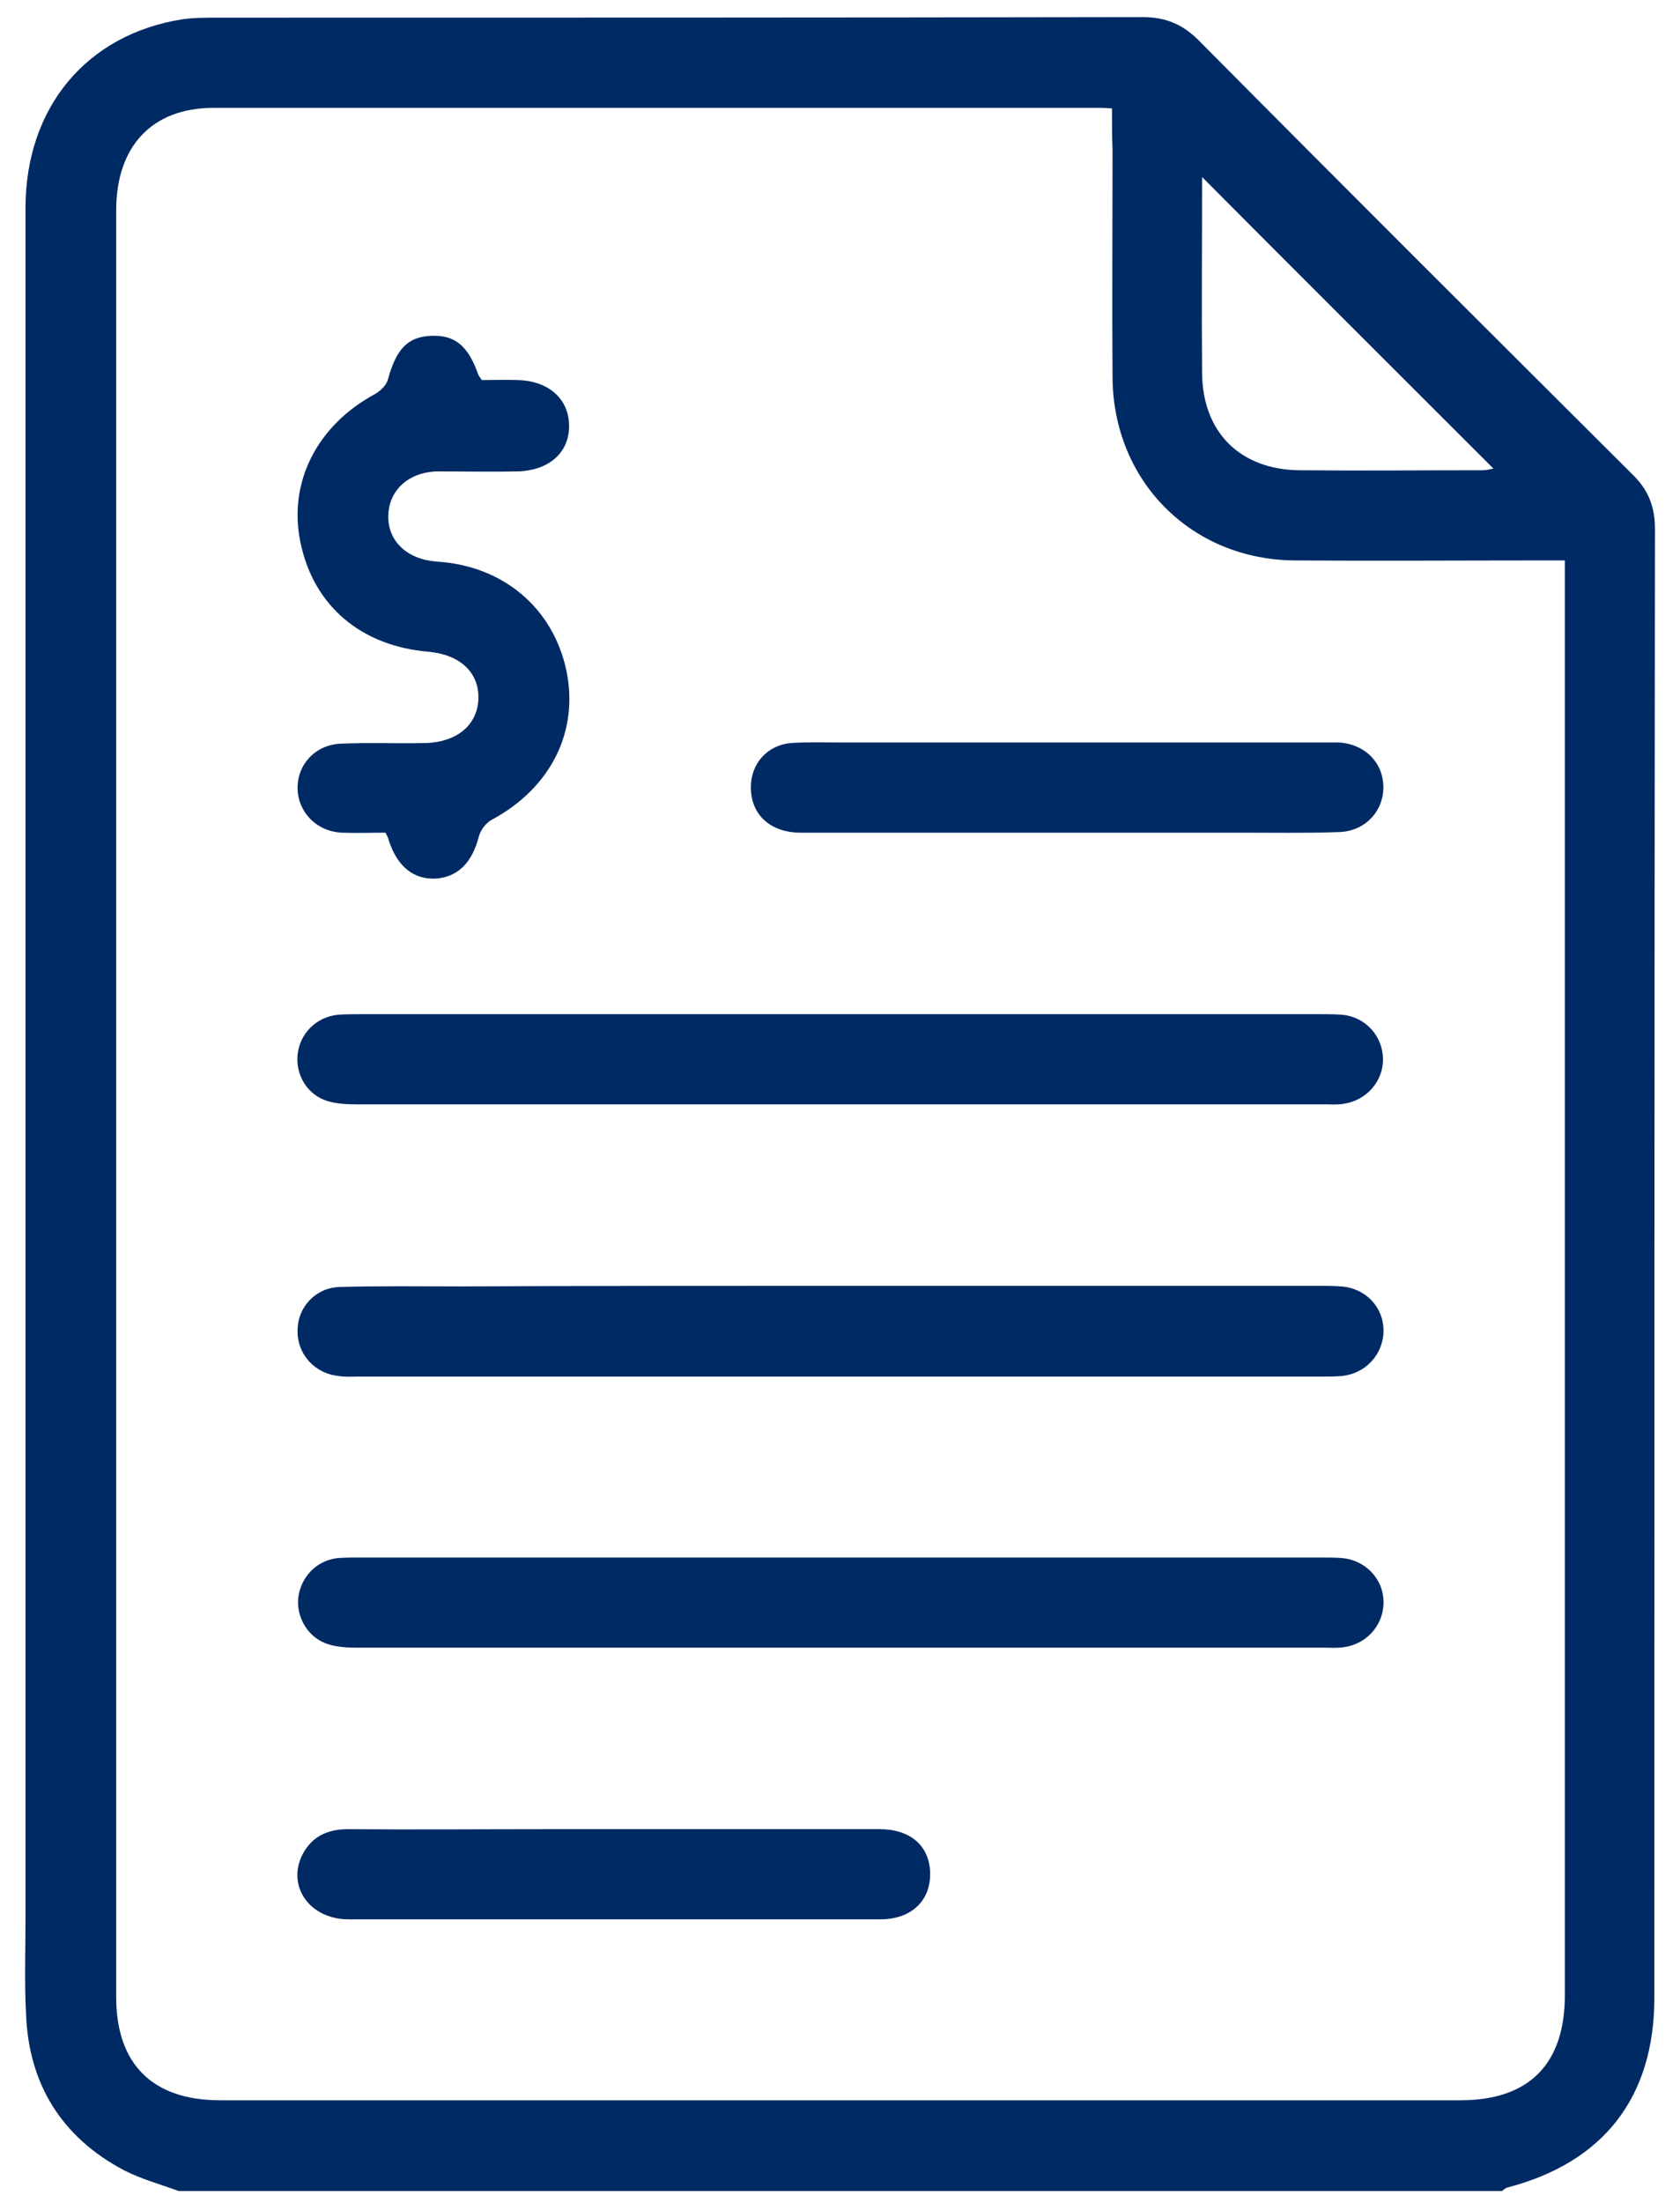
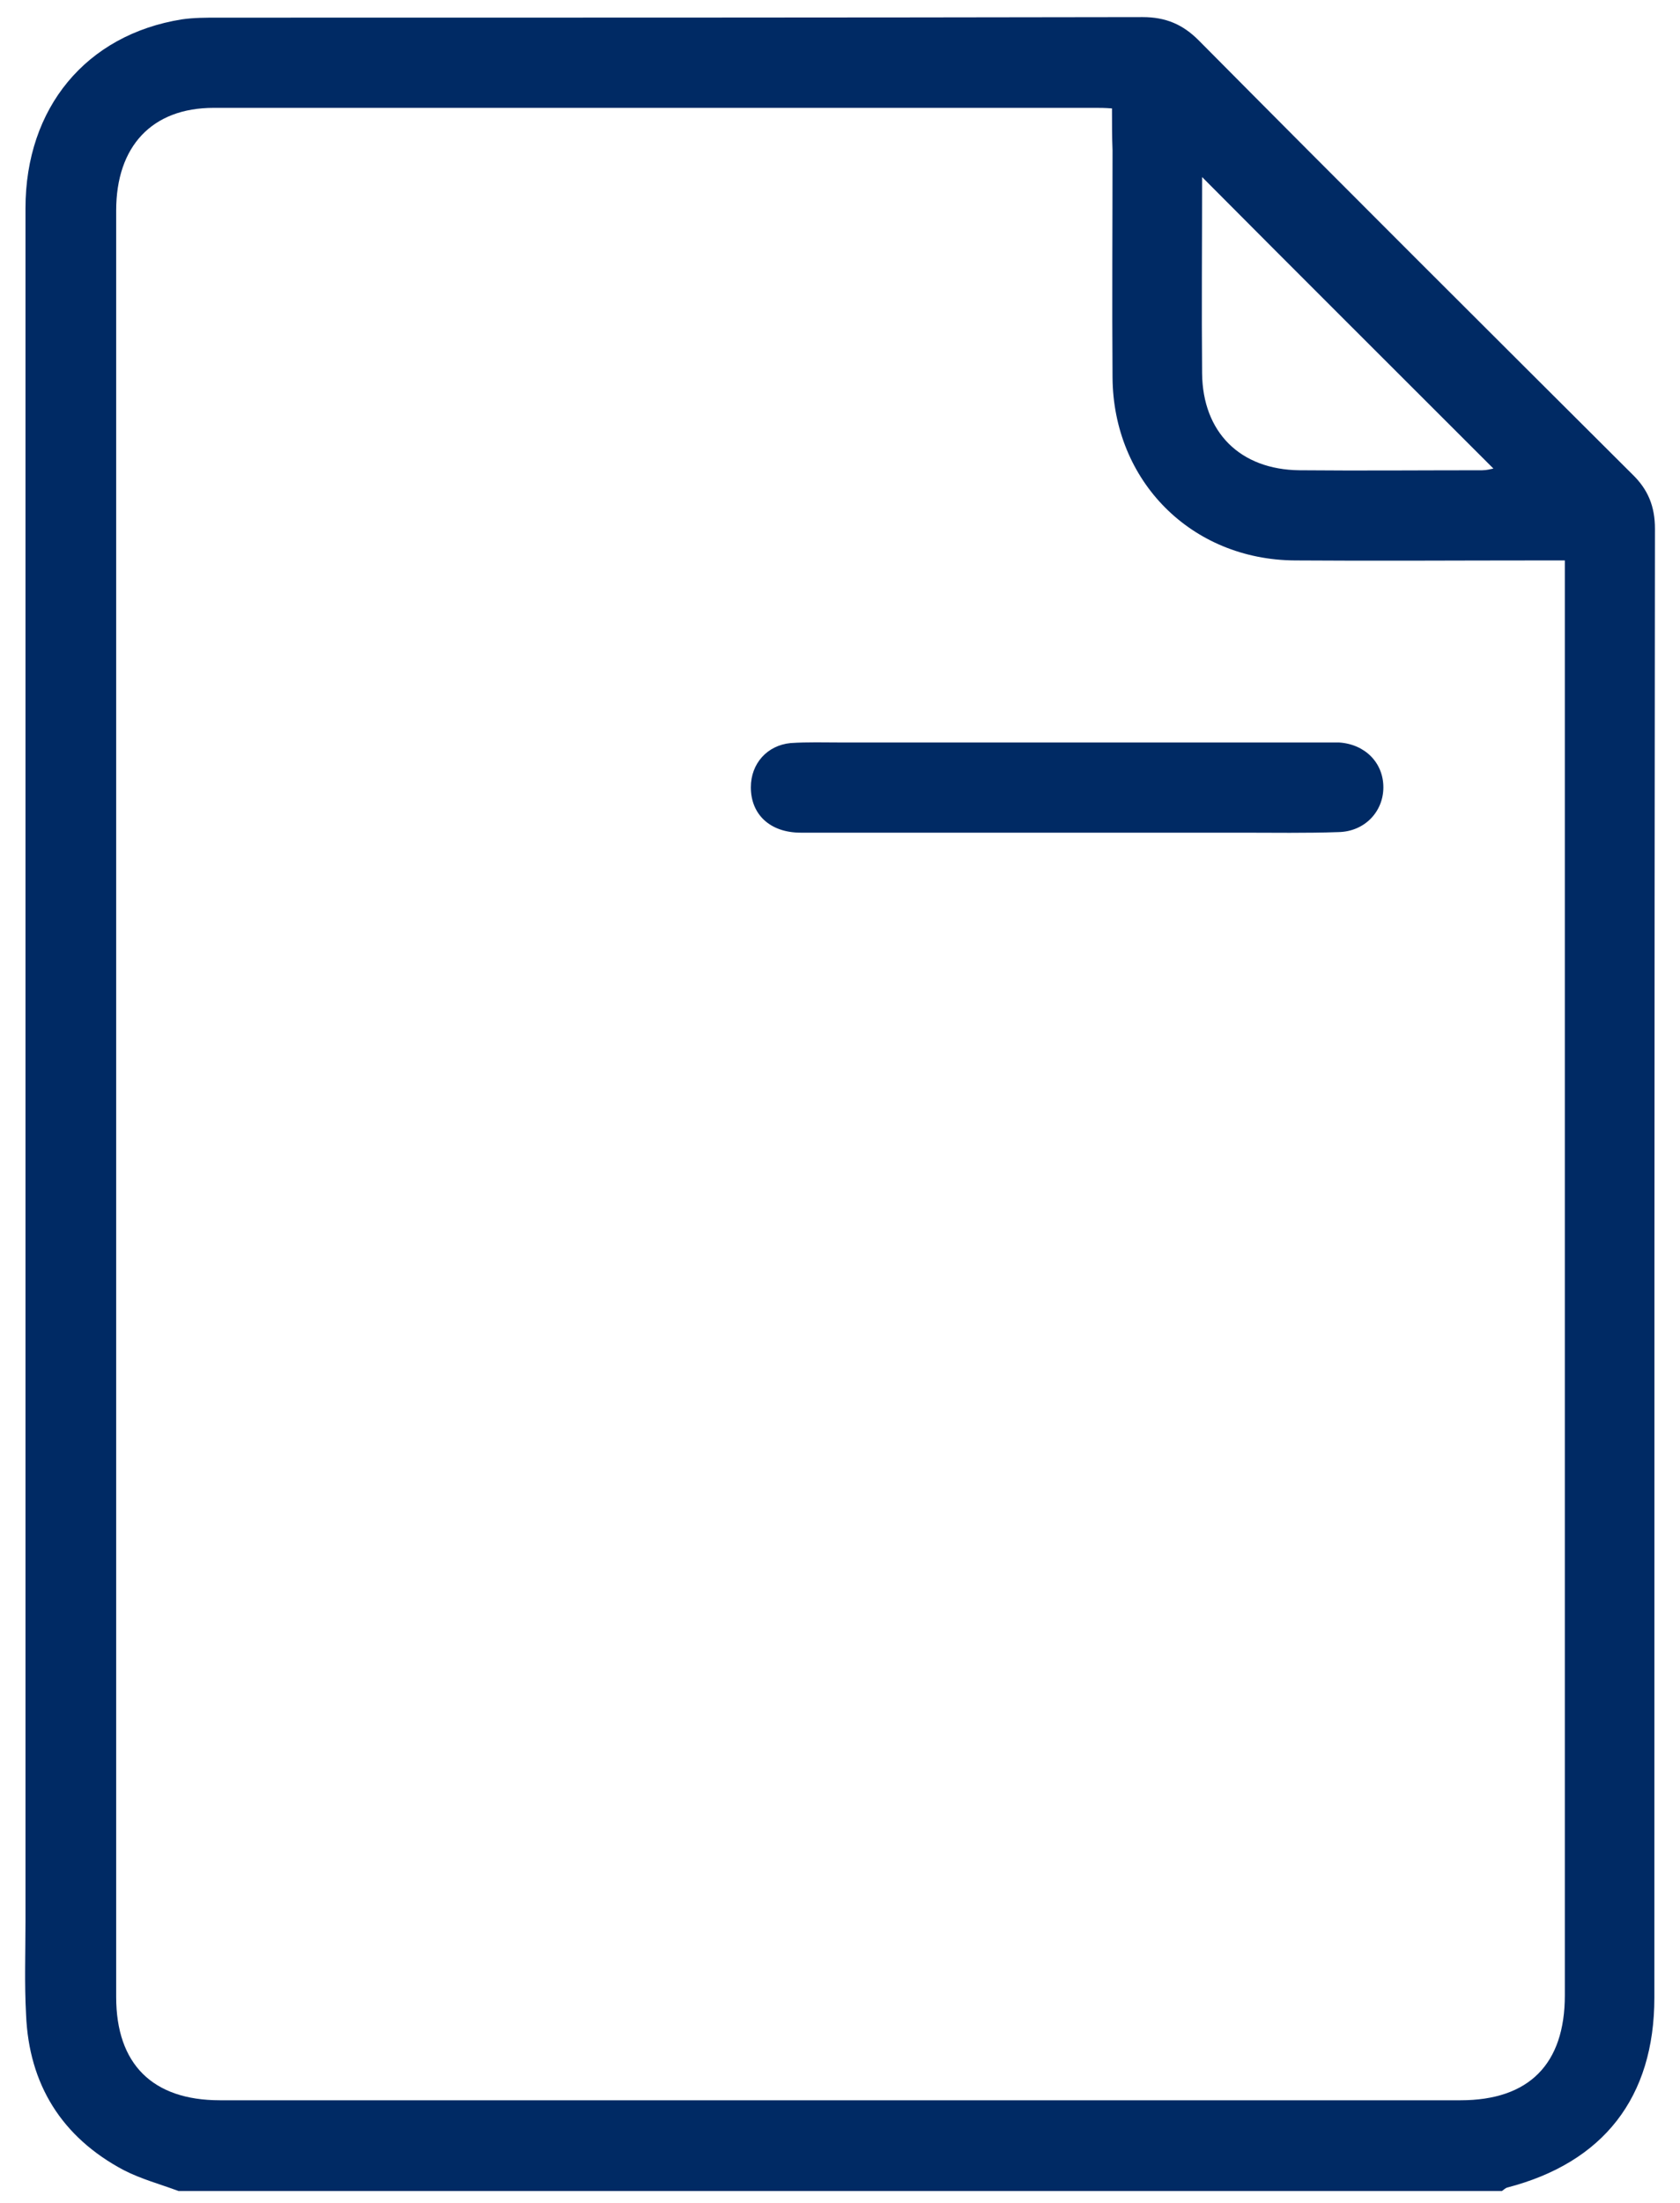
<svg xmlns="http://www.w3.org/2000/svg" width="58" height="76" viewBox="0 0 58 76" fill="none">
  <path d="M6.163 75.59C5.537 75.355 4.872 75.179 4.265 74.866C2.132 73.731 0.997 71.911 0.9 69.504C0.841 68.428 0.88 67.352 0.88 66.276C0.88 46.572 0.88 26.888 0.88 7.184C0.88 3.721 2.974 1.196 6.28 0.668C6.691 0.609 7.102 0.609 7.513 0.609C18.158 0.609 28.802 0.609 39.446 0.59C40.249 0.59 40.836 0.844 41.383 1.392C46.353 6.401 51.343 11.371 56.352 16.361C56.9 16.889 57.135 17.476 57.135 18.239C57.115 35.126 57.115 52.031 57.115 68.918C57.115 72.361 55.354 74.612 52.028 75.472C51.969 75.492 51.91 75.551 51.852 75.59C36.629 75.59 21.406 75.59 6.163 75.59ZM38.39 3.74C38.135 3.721 37.979 3.721 37.842 3.721C27.687 3.721 17.531 3.721 7.376 3.721C5.243 3.721 4.011 5.051 4.011 7.262C4.011 27.807 4.011 48.353 4.011 68.898C4.011 71.207 5.263 72.459 7.591 72.459C21.875 72.459 36.14 72.459 50.423 72.459C52.791 72.459 54.024 71.207 54.024 68.839C54.024 52.618 54.024 36.378 54.024 20.157C54.024 19.902 54.024 19.648 54.024 19.335C53.652 19.335 53.378 19.335 53.124 19.335C50.326 19.335 47.508 19.355 44.71 19.335C41.129 19.315 38.429 16.596 38.409 13.015C38.39 10.412 38.409 7.79 38.409 5.188C38.39 4.718 38.39 4.268 38.39 3.74ZM41.501 6.108C41.501 8.417 41.481 10.647 41.501 12.878C41.52 14.913 42.812 16.204 44.866 16.224C46.96 16.243 49.073 16.224 51.167 16.224C51.324 16.224 51.461 16.185 51.558 16.165C48.212 12.819 44.886 9.512 41.501 6.108Z" fill="#002A64" />
-   <path d="M29.001 34.989C34.519 34.989 40.017 34.989 45.535 34.989C45.809 34.989 46.063 34.989 46.337 35.008C47.139 35.086 47.726 35.732 47.746 36.515C47.765 37.297 47.178 37.963 46.396 38.08C46.18 38.119 45.965 38.1 45.73 38.1C34.577 38.1 23.444 38.1 12.29 38.1C11.958 38.1 11.606 38.08 11.293 37.982C10.608 37.767 10.197 37.082 10.275 36.378C10.353 35.654 10.921 35.086 11.664 35.008C11.938 34.989 12.193 34.989 12.467 34.989C17.985 34.989 23.502 34.989 29.001 34.989Z" fill="#002A64" />
-   <path d="M29.097 44.361C34.556 44.361 40.016 44.361 45.494 44.361C45.768 44.361 46.023 44.361 46.297 44.381C47.138 44.439 47.764 45.085 47.764 45.907C47.764 46.709 47.157 47.394 46.316 47.472C46.101 47.492 45.886 47.492 45.651 47.492C34.556 47.492 23.462 47.492 12.368 47.492C12.152 47.492 11.918 47.511 11.702 47.472C10.861 47.394 10.254 46.709 10.274 45.907C10.274 45.085 10.9 44.42 11.741 44.4C13.131 44.361 14.52 44.381 15.909 44.381C20.312 44.361 24.695 44.361 29.097 44.361Z" fill="#002A64" />
-   <path d="M29.079 53.734C34.558 53.734 40.056 53.734 45.535 53.734C45.809 53.734 46.063 53.734 46.337 53.753C47.139 53.831 47.746 54.458 47.765 55.24C47.785 56.023 47.217 56.708 46.415 56.825C46.18 56.864 45.926 56.845 45.691 56.845C34.577 56.845 23.444 56.845 12.33 56.845C11.997 56.845 11.645 56.825 11.332 56.727C10.647 56.512 10.236 55.827 10.295 55.142C10.373 54.419 10.921 53.831 11.664 53.753C11.938 53.734 12.193 53.734 12.466 53.734C18.004 53.734 23.541 53.734 29.079 53.734Z" fill="#002A64" />
-   <path d="M13.307 28.727C12.779 28.727 12.29 28.747 11.801 28.727C10.92 28.688 10.274 28.003 10.274 27.181C10.274 26.34 10.92 25.675 11.801 25.655C12.759 25.616 13.699 25.655 14.657 25.636C15.773 25.616 16.497 25.009 16.516 24.09C16.536 23.19 15.871 22.583 14.794 22.485C12.466 22.29 10.822 20.9 10.372 18.709C9.942 16.654 10.94 14.678 12.935 13.602C13.112 13.504 13.327 13.308 13.386 13.113C13.679 12.037 14.07 11.626 14.873 11.586C15.694 11.547 16.164 11.919 16.516 12.937C16.536 12.976 16.575 13.015 16.634 13.113C17.025 13.113 17.456 13.093 17.905 13.113C18.962 13.152 19.647 13.778 19.647 14.698C19.647 15.617 18.962 16.224 17.886 16.263C16.966 16.283 16.027 16.263 15.107 16.263C14.11 16.283 13.425 16.909 13.405 17.789C13.386 18.67 14.051 19.296 15.068 19.374C17.358 19.511 19.079 20.959 19.549 23.111C19.999 25.225 19.021 27.181 16.986 28.277C16.79 28.375 16.595 28.629 16.536 28.845C16.301 29.764 15.812 30.253 15.049 30.312C14.286 30.351 13.718 29.901 13.425 29.001C13.405 28.903 13.366 28.845 13.307 28.727Z" fill="#002A64" />
-   <path d="M21.173 66.217C18.12 66.217 15.068 66.217 12.035 66.217C10.685 66.217 9.883 65.063 10.45 63.967C10.783 63.341 11.331 63.106 12.015 63.106C14.305 63.126 16.594 63.106 18.883 63.106C22.718 63.106 26.534 63.106 30.369 63.106C31.426 63.106 32.072 63.674 32.111 64.574C32.15 65.552 31.485 66.217 30.389 66.217C27.317 66.217 24.245 66.217 21.173 66.217Z" fill="#002A64" />
  <path d="M36.86 28.727C33.788 28.727 30.716 28.727 27.644 28.727C26.587 28.727 25.922 28.101 25.922 27.162C25.922 26.34 26.489 25.714 27.292 25.636C27.879 25.596 28.466 25.616 29.053 25.616C34.531 25.616 40.03 25.616 45.508 25.616C45.743 25.616 45.998 25.616 46.232 25.616C47.132 25.675 47.759 26.32 47.759 27.162C47.759 28.003 47.113 28.688 46.213 28.707C45.097 28.747 43.963 28.727 42.847 28.727C40.851 28.727 38.856 28.727 36.86 28.727Z" fill="#002A64" />
</svg>